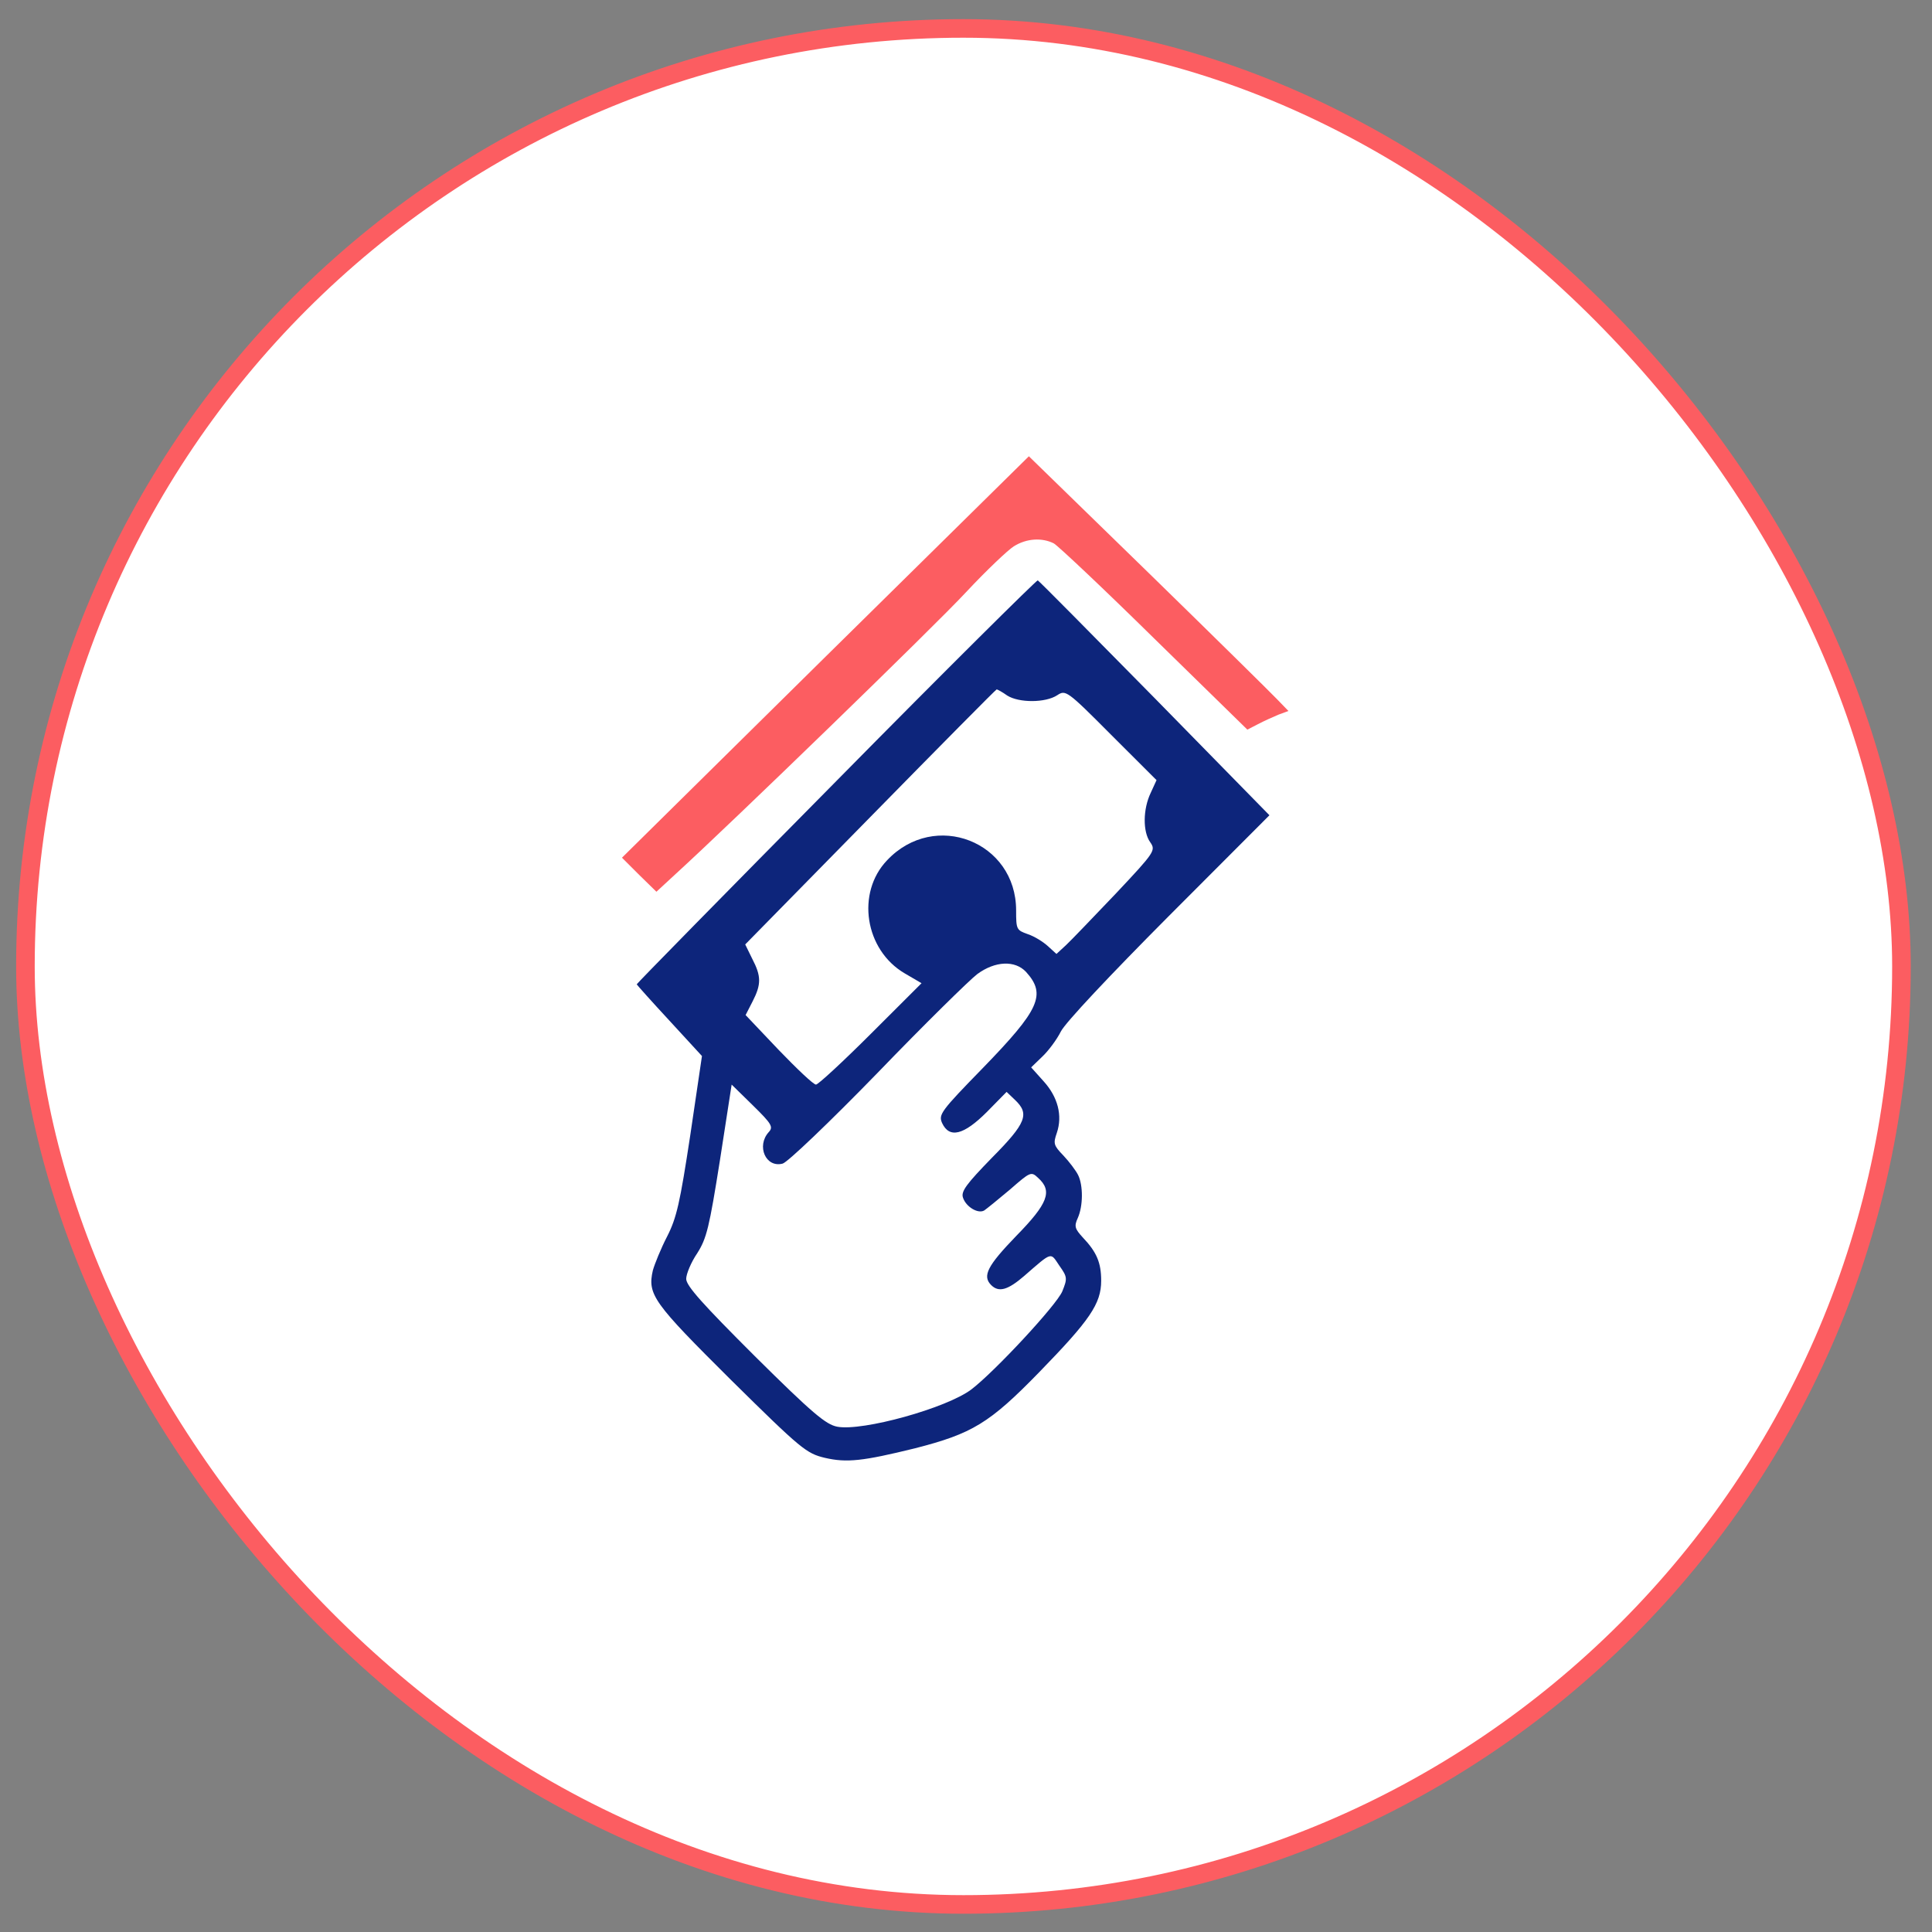
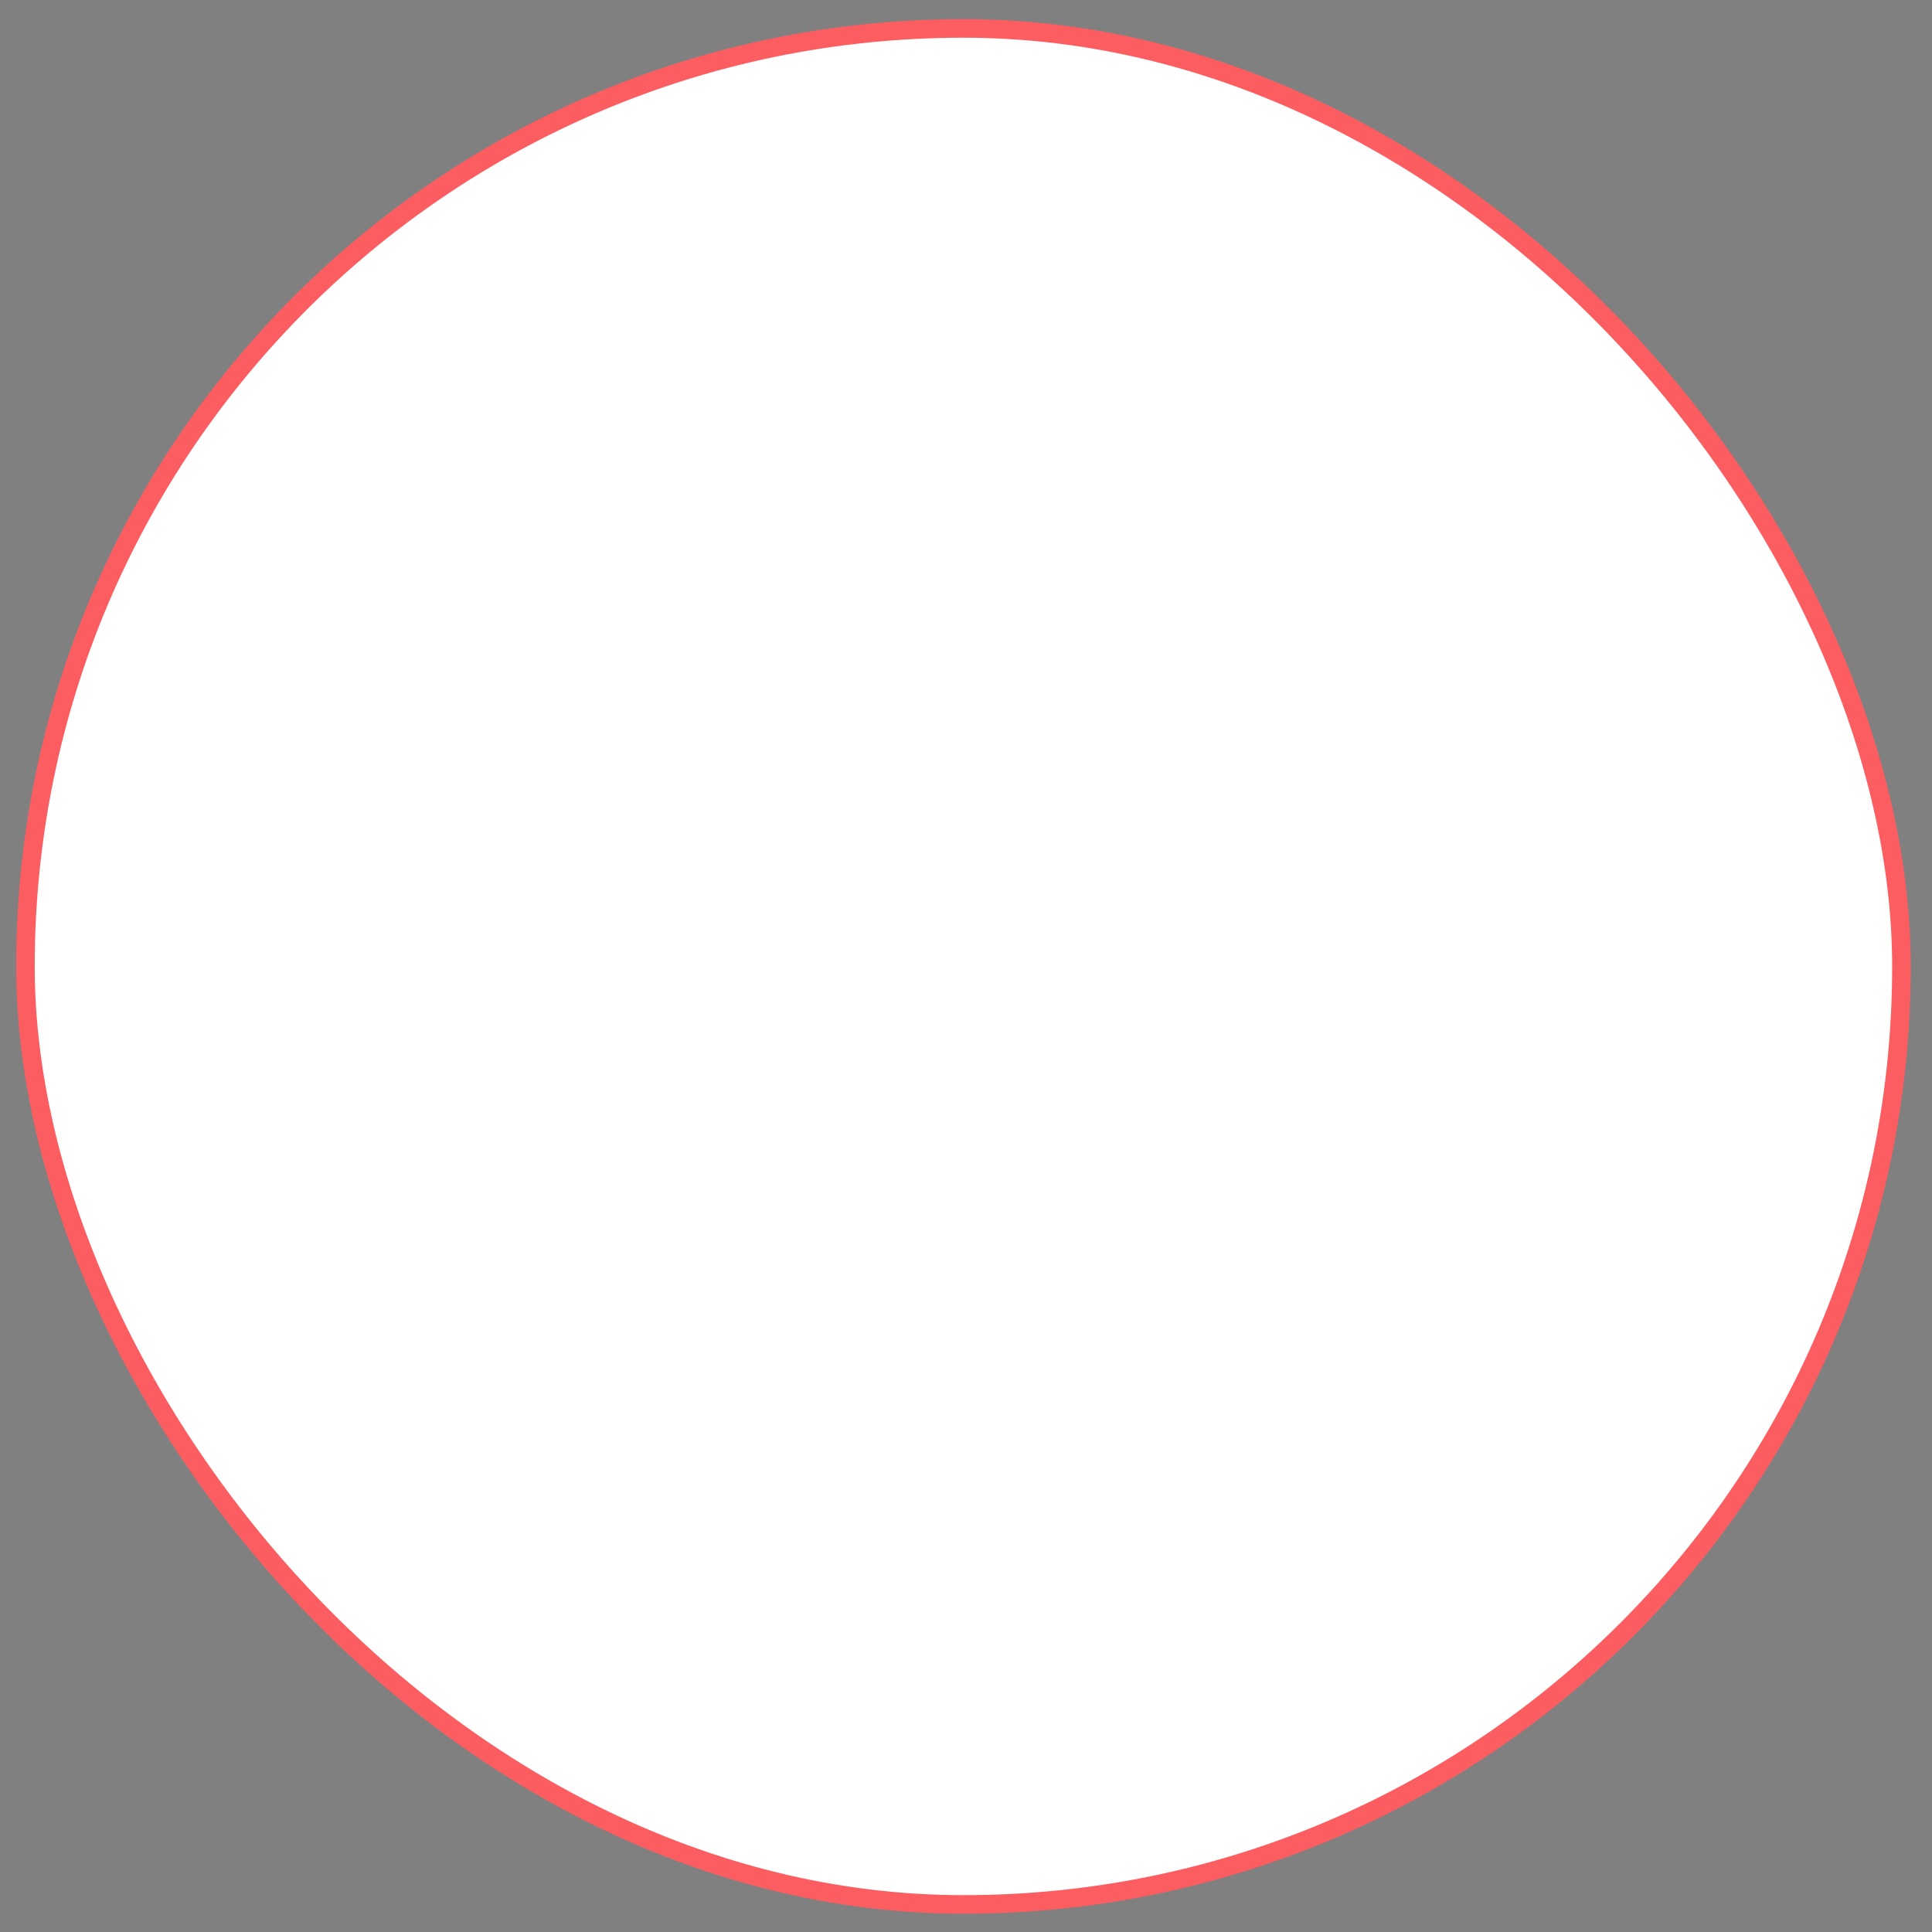
<svg xmlns="http://www.w3.org/2000/svg" width="87" height="87" viewBox="0 0 87 87" fill="none">
  <rect x="0" y="0" width="87" height="87" fill="#808080" stroke="none" />
  <rect x="1.145" y="1.28" width="84.479" height="84.479" rx="42.239" fill="white" />
  <rect x="1.145" y="1.28" width="84.479" height="84.479" rx="42.239" stroke="#FC5D61" stroke-width="0.837" />
  <g clip-path="url(#clip0_6940_11987)">
-     <path d="M37.17 29.577L28.008 38.623L28.784 39.398L29.559 40.156L30.434 39.348C32.927 37.074 42.089 28.193 43.508 26.66C44.416 25.688 45.39 24.766 45.654 24.601C46.232 24.238 46.926 24.205 47.454 24.469C47.652 24.584 49.699 26.512 51.993 28.77L56.17 32.856L56.649 32.609C56.929 32.461 57.342 32.279 57.573 32.181L58.019 32.016L57.54 31.521C57.276 31.241 54.651 28.654 51.696 25.771L46.331 20.547L37.17 29.577Z" fill="#FC5D61" />
-     <path d="M37.652 35.18C32.716 40.172 28.672 44.292 28.672 44.325C28.672 44.341 29.332 45.083 30.141 45.956L31.61 47.554L31.082 51.13C30.62 54.162 30.471 54.838 30.042 55.678C29.761 56.222 29.481 56.914 29.398 57.21C29.151 58.298 29.415 58.66 32.914 62.137C36.084 65.268 36.315 65.449 37.14 65.647C38.131 65.878 38.857 65.795 41.201 65.219C43.776 64.559 44.552 64.098 46.797 61.791C49.075 59.451 49.587 58.71 49.587 57.672C49.587 56.864 49.389 56.386 48.762 55.727C48.399 55.332 48.366 55.217 48.531 54.854C48.778 54.31 48.778 53.371 48.547 52.91C48.448 52.712 48.151 52.316 47.887 52.036C47.441 51.575 47.425 51.493 47.59 51.015C47.854 50.24 47.639 49.4 46.995 48.691L46.434 48.065L46.929 47.587C47.21 47.324 47.59 46.813 47.771 46.45C47.969 46.055 49.967 43.929 52.641 41.243L57.164 36.712L51.997 31.439C49.158 28.556 46.797 26.166 46.731 26.134C46.682 26.117 42.588 30.171 37.652 35.18ZM45.361 31.324C45.889 31.654 47.078 31.654 47.606 31.308C47.986 31.06 48.035 31.077 50.033 33.087L52.08 35.13L51.816 35.707C51.469 36.432 51.453 37.454 51.799 37.931C52.047 38.294 52.014 38.36 50.247 40.238C49.24 41.293 48.233 42.347 48.002 42.562L47.573 42.957L47.194 42.611C46.979 42.413 46.583 42.166 46.286 42.067C45.774 41.886 45.757 41.853 45.757 40.996C45.757 37.899 42.093 36.465 39.947 38.739C38.544 40.205 38.94 42.776 40.739 43.831L41.498 44.275L39.22 46.549C37.949 47.818 36.843 48.84 36.744 48.84C36.629 48.84 35.886 48.131 35.06 47.274L33.575 45.709L33.888 45.099C34.285 44.325 34.285 43.962 33.872 43.171L33.558 42.529L39.187 36.795C42.291 33.631 44.849 31.044 44.882 31.044C44.915 31.044 45.13 31.159 45.361 31.324ZM46.203 43.765C47.127 44.786 46.814 45.462 44.255 48.098C42.357 50.043 42.258 50.191 42.423 50.57C42.753 51.278 43.397 51.114 44.437 50.076L45.328 49.169L45.708 49.532C46.368 50.158 46.22 50.57 44.668 52.135C43.529 53.305 43.265 53.651 43.364 53.931C43.496 54.343 44.041 54.673 44.321 54.508C44.42 54.442 44.949 54.014 45.477 53.569C46.401 52.761 46.434 52.745 46.748 53.042C47.408 53.635 47.194 54.195 45.757 55.661C44.47 56.996 44.222 57.458 44.635 57.87C44.981 58.215 45.394 58.084 46.12 57.458C47.408 56.337 47.293 56.386 47.705 56.996C48.068 57.507 48.068 57.573 47.837 58.15C47.573 58.776 44.8 61.758 43.743 62.566C42.637 63.406 38.841 64.461 37.702 64.246C37.19 64.147 36.596 63.653 33.987 61.066C31.66 58.743 30.9 57.903 30.9 57.589C30.9 57.375 31.115 56.848 31.396 56.436C31.825 55.76 31.94 55.266 32.419 52.251L32.947 48.84L33.905 49.779C34.763 50.619 34.829 50.751 34.615 50.982C34.053 51.608 34.483 52.597 35.242 52.399C35.456 52.349 37.371 50.52 39.501 48.329C41.614 46.137 43.661 44.127 44.008 43.864C44.816 43.27 45.708 43.237 46.203 43.765Z" fill="#0D257B" />
-   </g>
+     </g>
  <defs>
    <clipPath id="clip0_6940_11987">
-       <rect width="30.209" height="45.314" fill="white" transform="translate(27.93 20.498)" />
-     </clipPath>
+       </clipPath>
  </defs>
</svg>